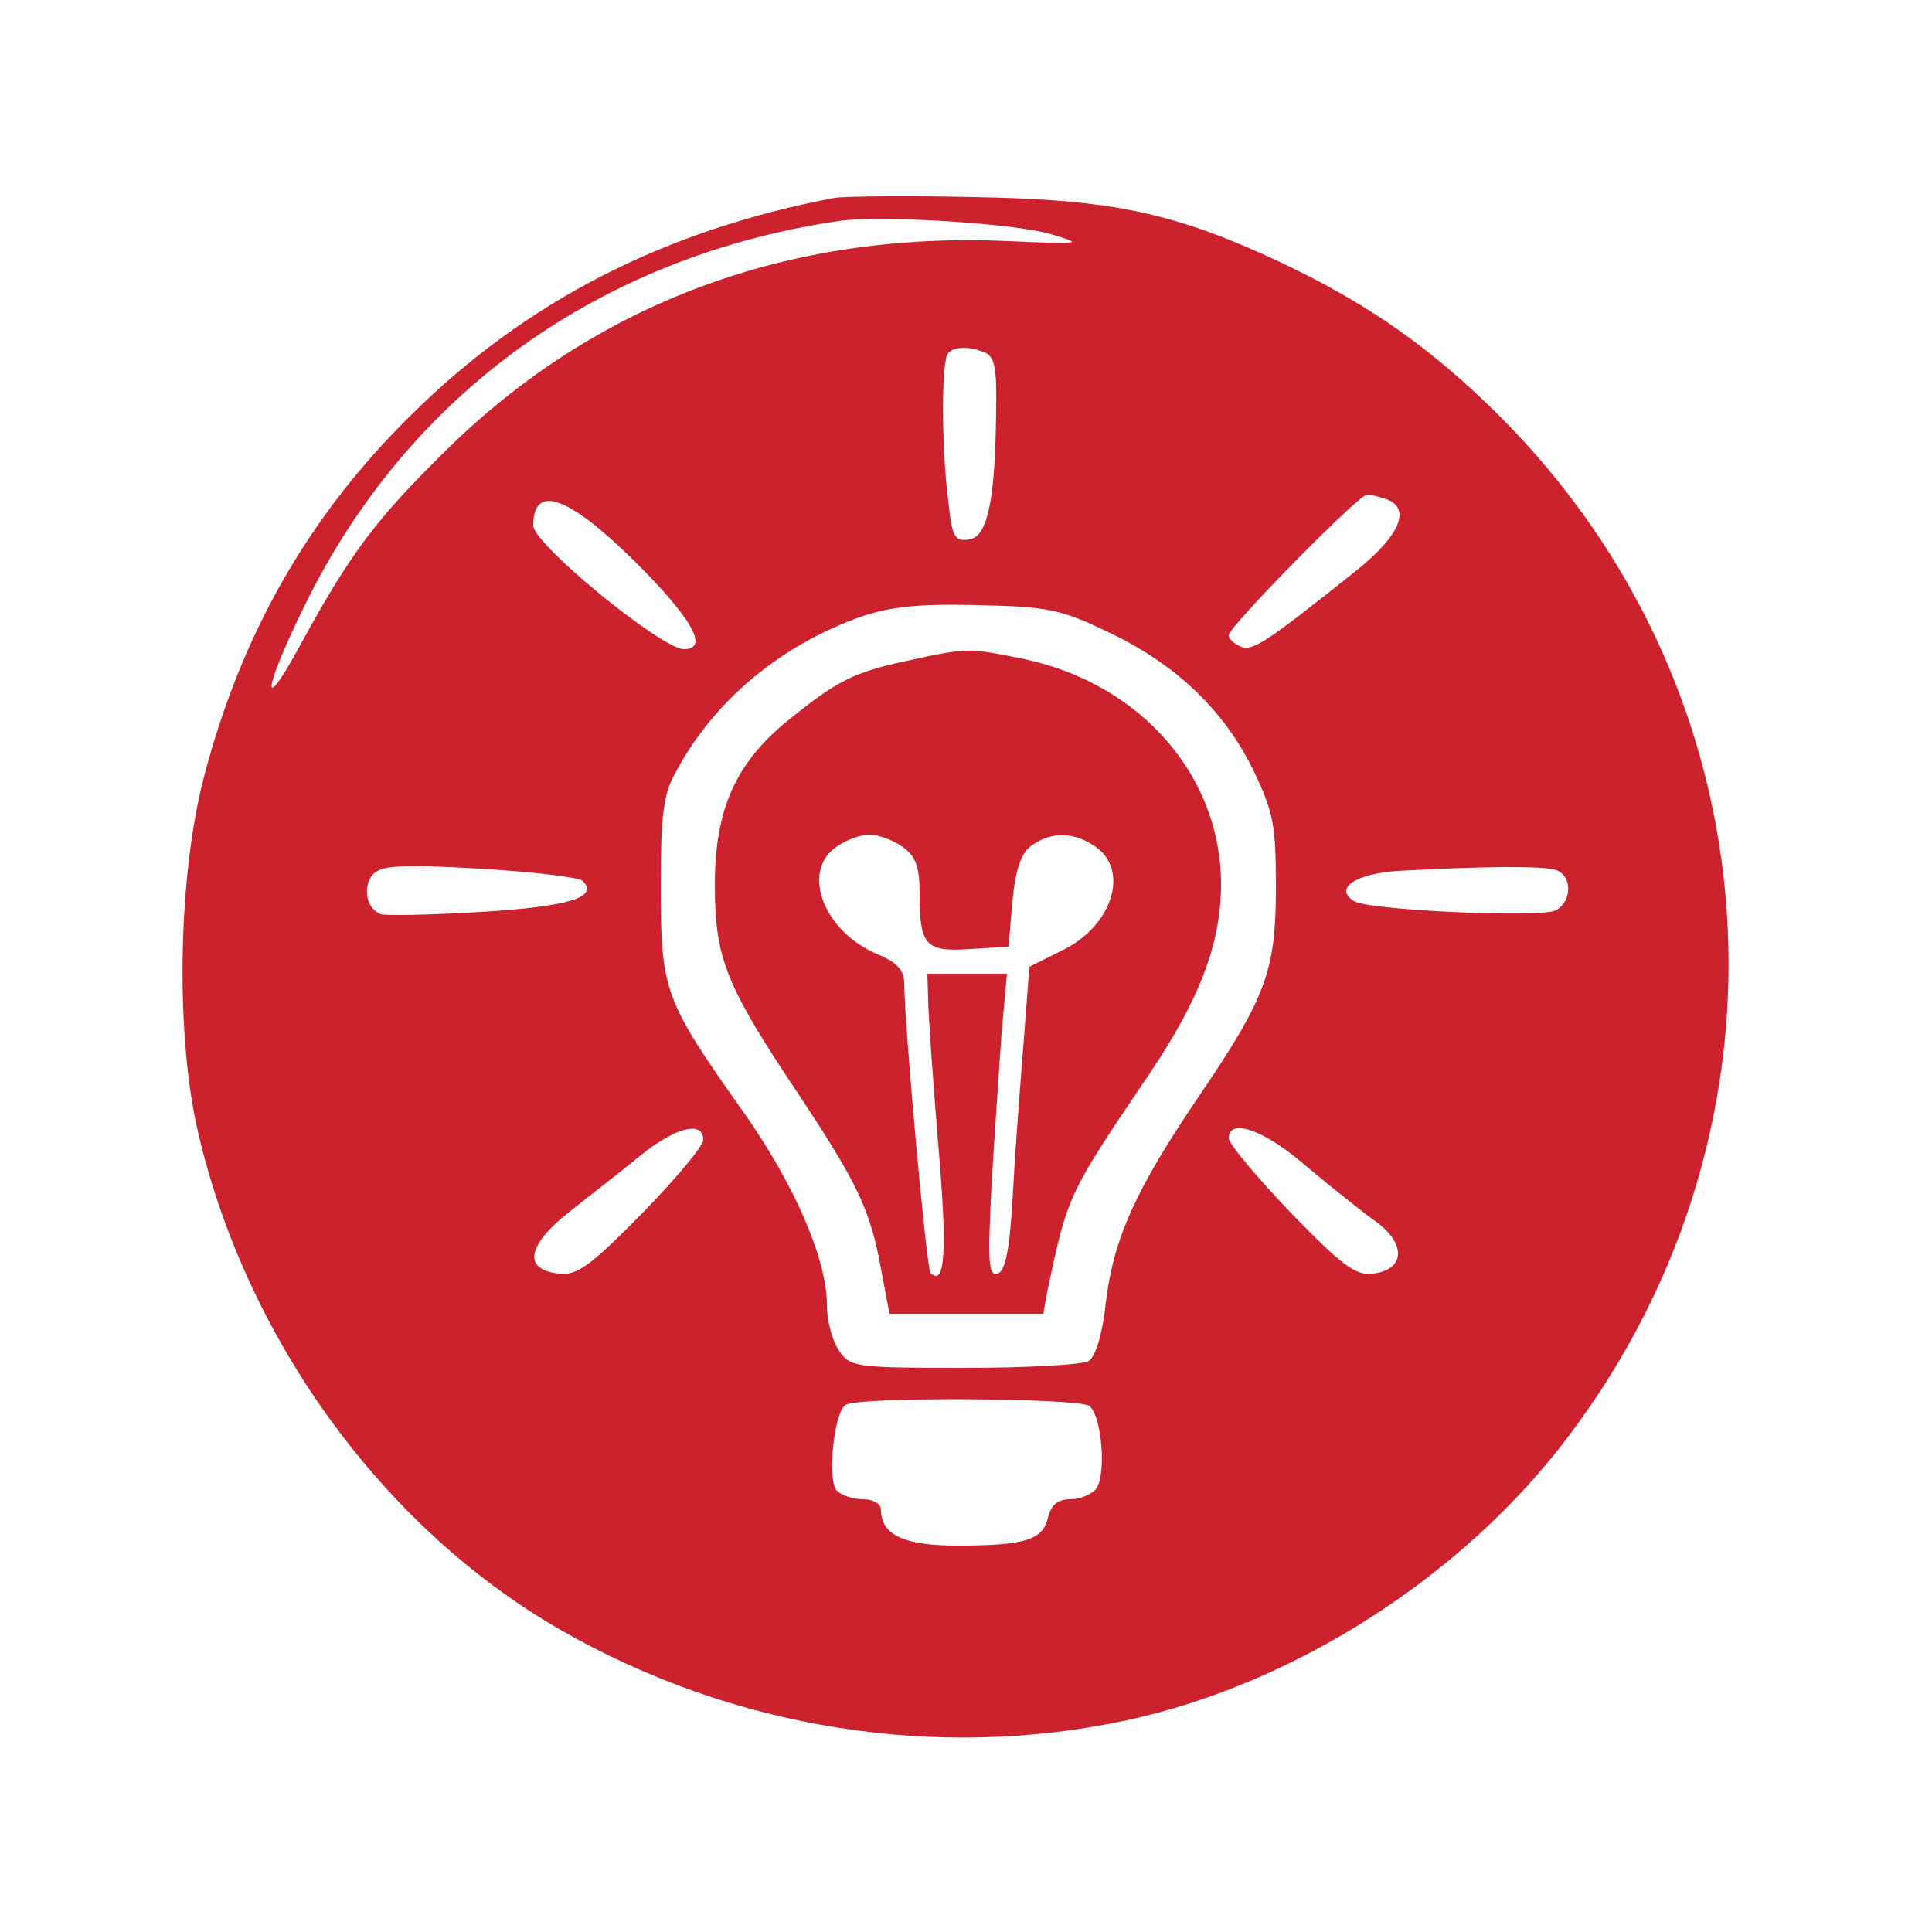
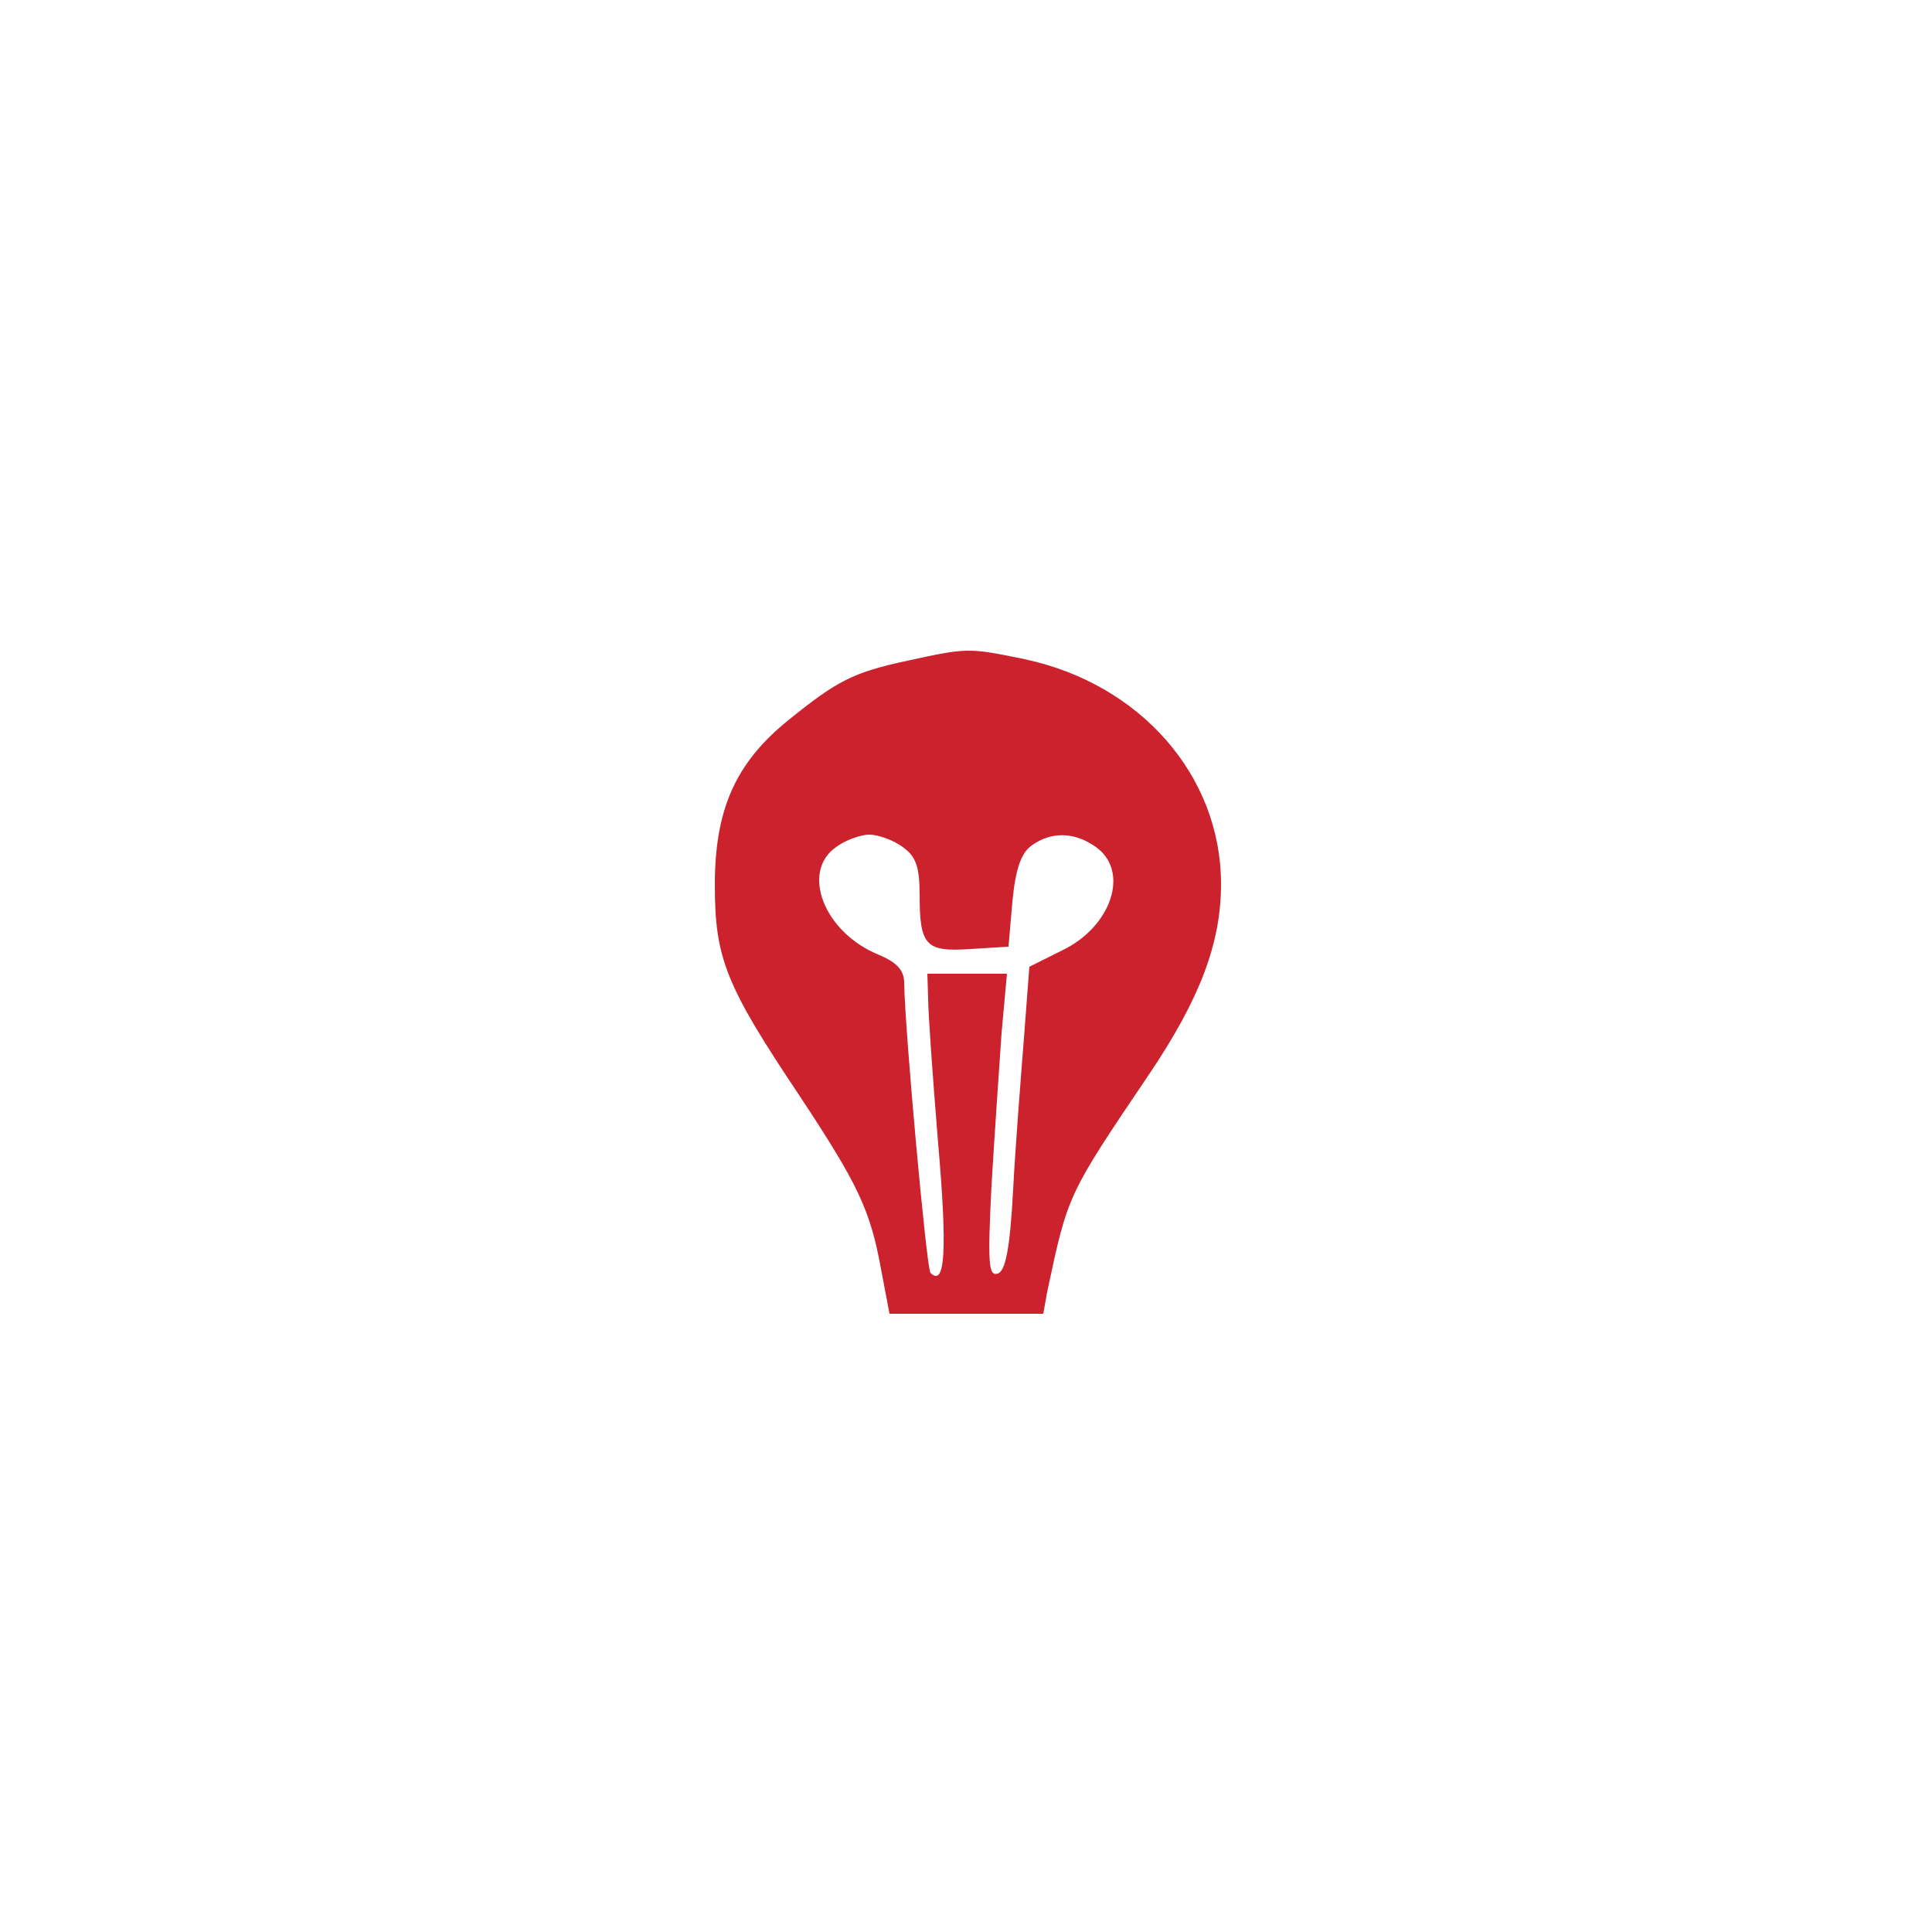
<svg xmlns="http://www.w3.org/2000/svg" xmlns:ns1="http://www.inkscape.org/namespaces/inkscape" xmlns:ns2="http://sodipodi.sourceforge.net/DTD/sodipodi-0.dtd" version="1.0" width="250pt" height="250pt" viewBox="0 0 250 250" preserveAspectRatio="xMidYMid meet" id="svg2" ns1:version="0.48.4 r9939" ns2:docname="Elec.svg">
  <defs id="defs14" />
  <ns2:namedview pagecolor="#ffffff" bordercolor="#666666" borderopacity="1" objecttolerance="10" gridtolerance="10" guidetolerance="10" ns1:pageopacity="0" ns1:pageshadow="2" ns1:window-width="708" ns1:window-height="480" id="namedview12" showgrid="false" ns1:zoom="0.7552" ns1:cx="156.25" ns1:cy="156.25" ns1:window-x="0" ns1:window-y="0" ns1:window-maximized="0" ns1:current-layer="svg2" />
  <g transform="translate(0,250) scale(0.1,-0.1)" fill="#000000" stroke="none" id="g6" style="fill:#cc222d;fill-opacity:1">
-     <path d="M1080 2244 c-221 -42 -400 -134 -549 -282 -132 -130 -219 -283 -267 -467 -33 -126 -37 -323 -10 -450 60 -272 240 -522 473 -655 222 -127 485 -169 731 -116 218 47 436 187 572 368 306 405 269 961 -89 1319 -89 89 -172 147 -287 201 -135 63 -216 80 -394 83 -85 2 -166 1 -180 -1z m280 -47 c43 -13 41 -13 -55 -9 -284 13 -533 -80 -725 -268 -93 -91 -126 -135 -190 -252 -53 -98 -51 -64 4 48 134 274 381 452 691 498 53 8 228 -3 275 -17z m-86 -153 c13 -5 16 -21 15 -73 -1 -118 -11 -166 -35 -169 -19 -3 -22 3 -27 50 -9 70 -9 183 0 191 8 9 27 9 47 1z m520 -190 c33 -12 17 -48 -41 -94 -113 -90 -132 -103 -147 -97 -9 4 -16 10 -16 15 0 11 168 182 179 182 5 0 16 -3 25 -6z m-972 -81 c74 -74 96 -113 63 -113 -29 0 -195 136 -195 160 0 55 46 38 132 -47z m610 -90 c88 -41 151 -101 189 -178 27 -56 30 -72 30 -153 0 -108 -12 -142 -102 -274 -79 -117 -108 -180 -118 -263 -4 -39 -13 -70 -22 -76 -8 -5 -80 -9 -161 -9 -141 0 -148 1 -162 22 -9 12 -16 39 -16 60 0 59 -43 157 -108 249 -102 144 -107 157 -107 289 0 94 3 122 19 150 49 93 136 165 240 202 38 13 76 17 151 15 89 -2 107 -5 167 -34z m-678 -323 c21 -21 -17 -33 -131 -40 -65 -4 -123 -5 -130 -3 -19 7 -24 34 -11 51 11 12 33 14 138 8 68 -4 129 -11 134 -16z m1260 14 c21 -8 20 -41 -1 -52 -19 -10 -242 0 -261 12 -26 16 1 35 56 39 108 6 190 7 206 1z m-1104 -349 c0 -8 -36 -51 -80 -96 -67 -68 -84 -80 -107 -77 -47 5 -41 37 14 80 26 21 68 53 92 73 46 37 81 45 81 20z m779 -33 c31 -26 71 -58 89 -71 42 -29 41 -64 -1 -69 -23 -3 -40 10 -107 79 -44 46 -80 89 -80 96 0 27 46 11 99 -35z m-280 -311 c17 -11 23 -91 9 -108 -6 -7 -21 -13 -33 -13 -16 0 -25 -7 -29 -24 -7 -29 -30 -36 -118 -36 -68 0 -98 14 -98 46 0 8 -10 14 -23 14 -13 0 -28 5 -34 11 -13 13 -4 101 11 111 16 11 298 9 315 -1z" id="path8" style="fill:#cc222d;fill-opacity:1" />
    <path d="M1174 1645 c-70 -15 -91 -26 -154 -77 -68 -55 -95 -115 -95 -213 0 -95 14 -130 109 -272 76 -115 92 -148 106 -225 l11 -58 100 0 99 0 5 28 c27 127 26 125 132 282 66 98 93 170 93 246 0 140 -104 259 -254 291 -73 15 -74 15 -152 -2z m-6 -241 c17 -12 22 -25 22 -62 0 -66 8 -74 66 -70 l49 3 5 58 c4 42 11 63 25 73 25 18 55 18 83 -2 44 -31 21 -103 -44 -134 l-42 -21 -7 -92 c-4 -51 -11 -139 -14 -196 -4 -77 -10 -106 -20 -109 -12 -4 -13 14 -8 114 4 66 10 154 13 197 l7 77 -52 0 -51 0 1 -32 c0 -18 6 -103 13 -188 12 -139 9 -186 -10 -167 -5 5 -33 312 -34 375 0 17 -10 27 -34 37 -70 29 -100 107 -54 139 12 9 32 16 43 16 11 0 31 -7 43 -16z" id="path10" style="fill:#cc222d;fill-opacity:1" />
  </g>
</svg>